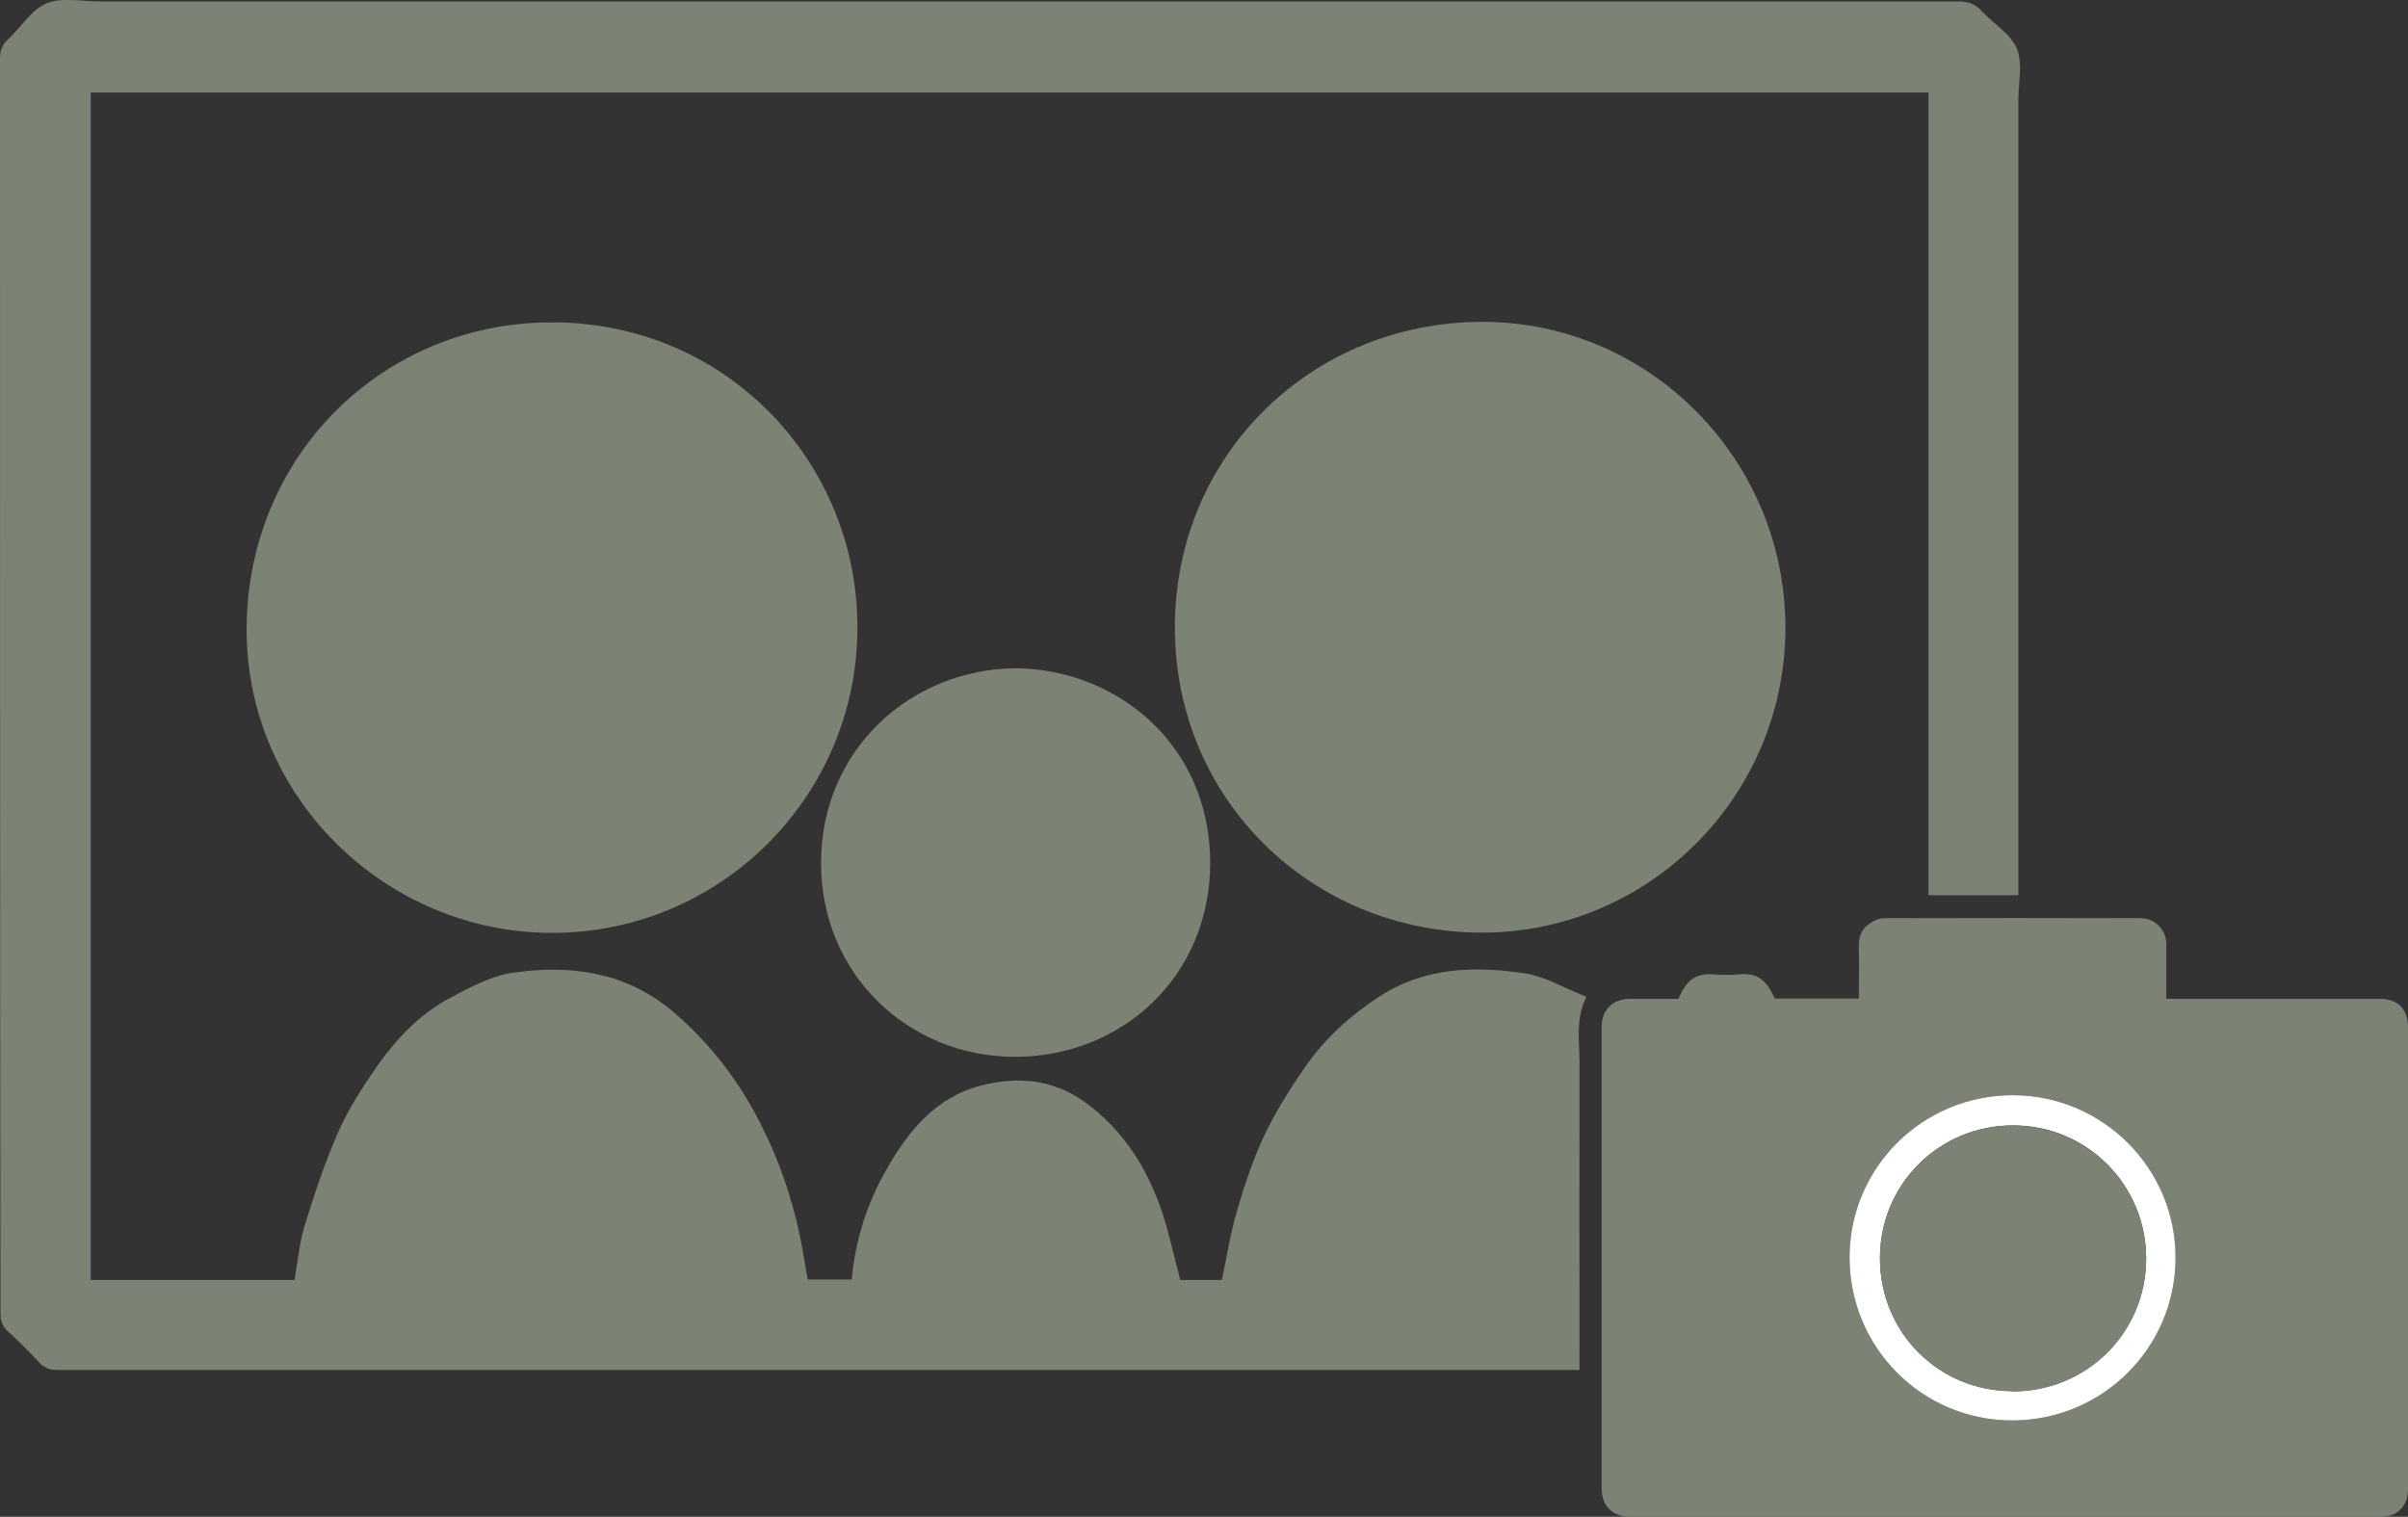
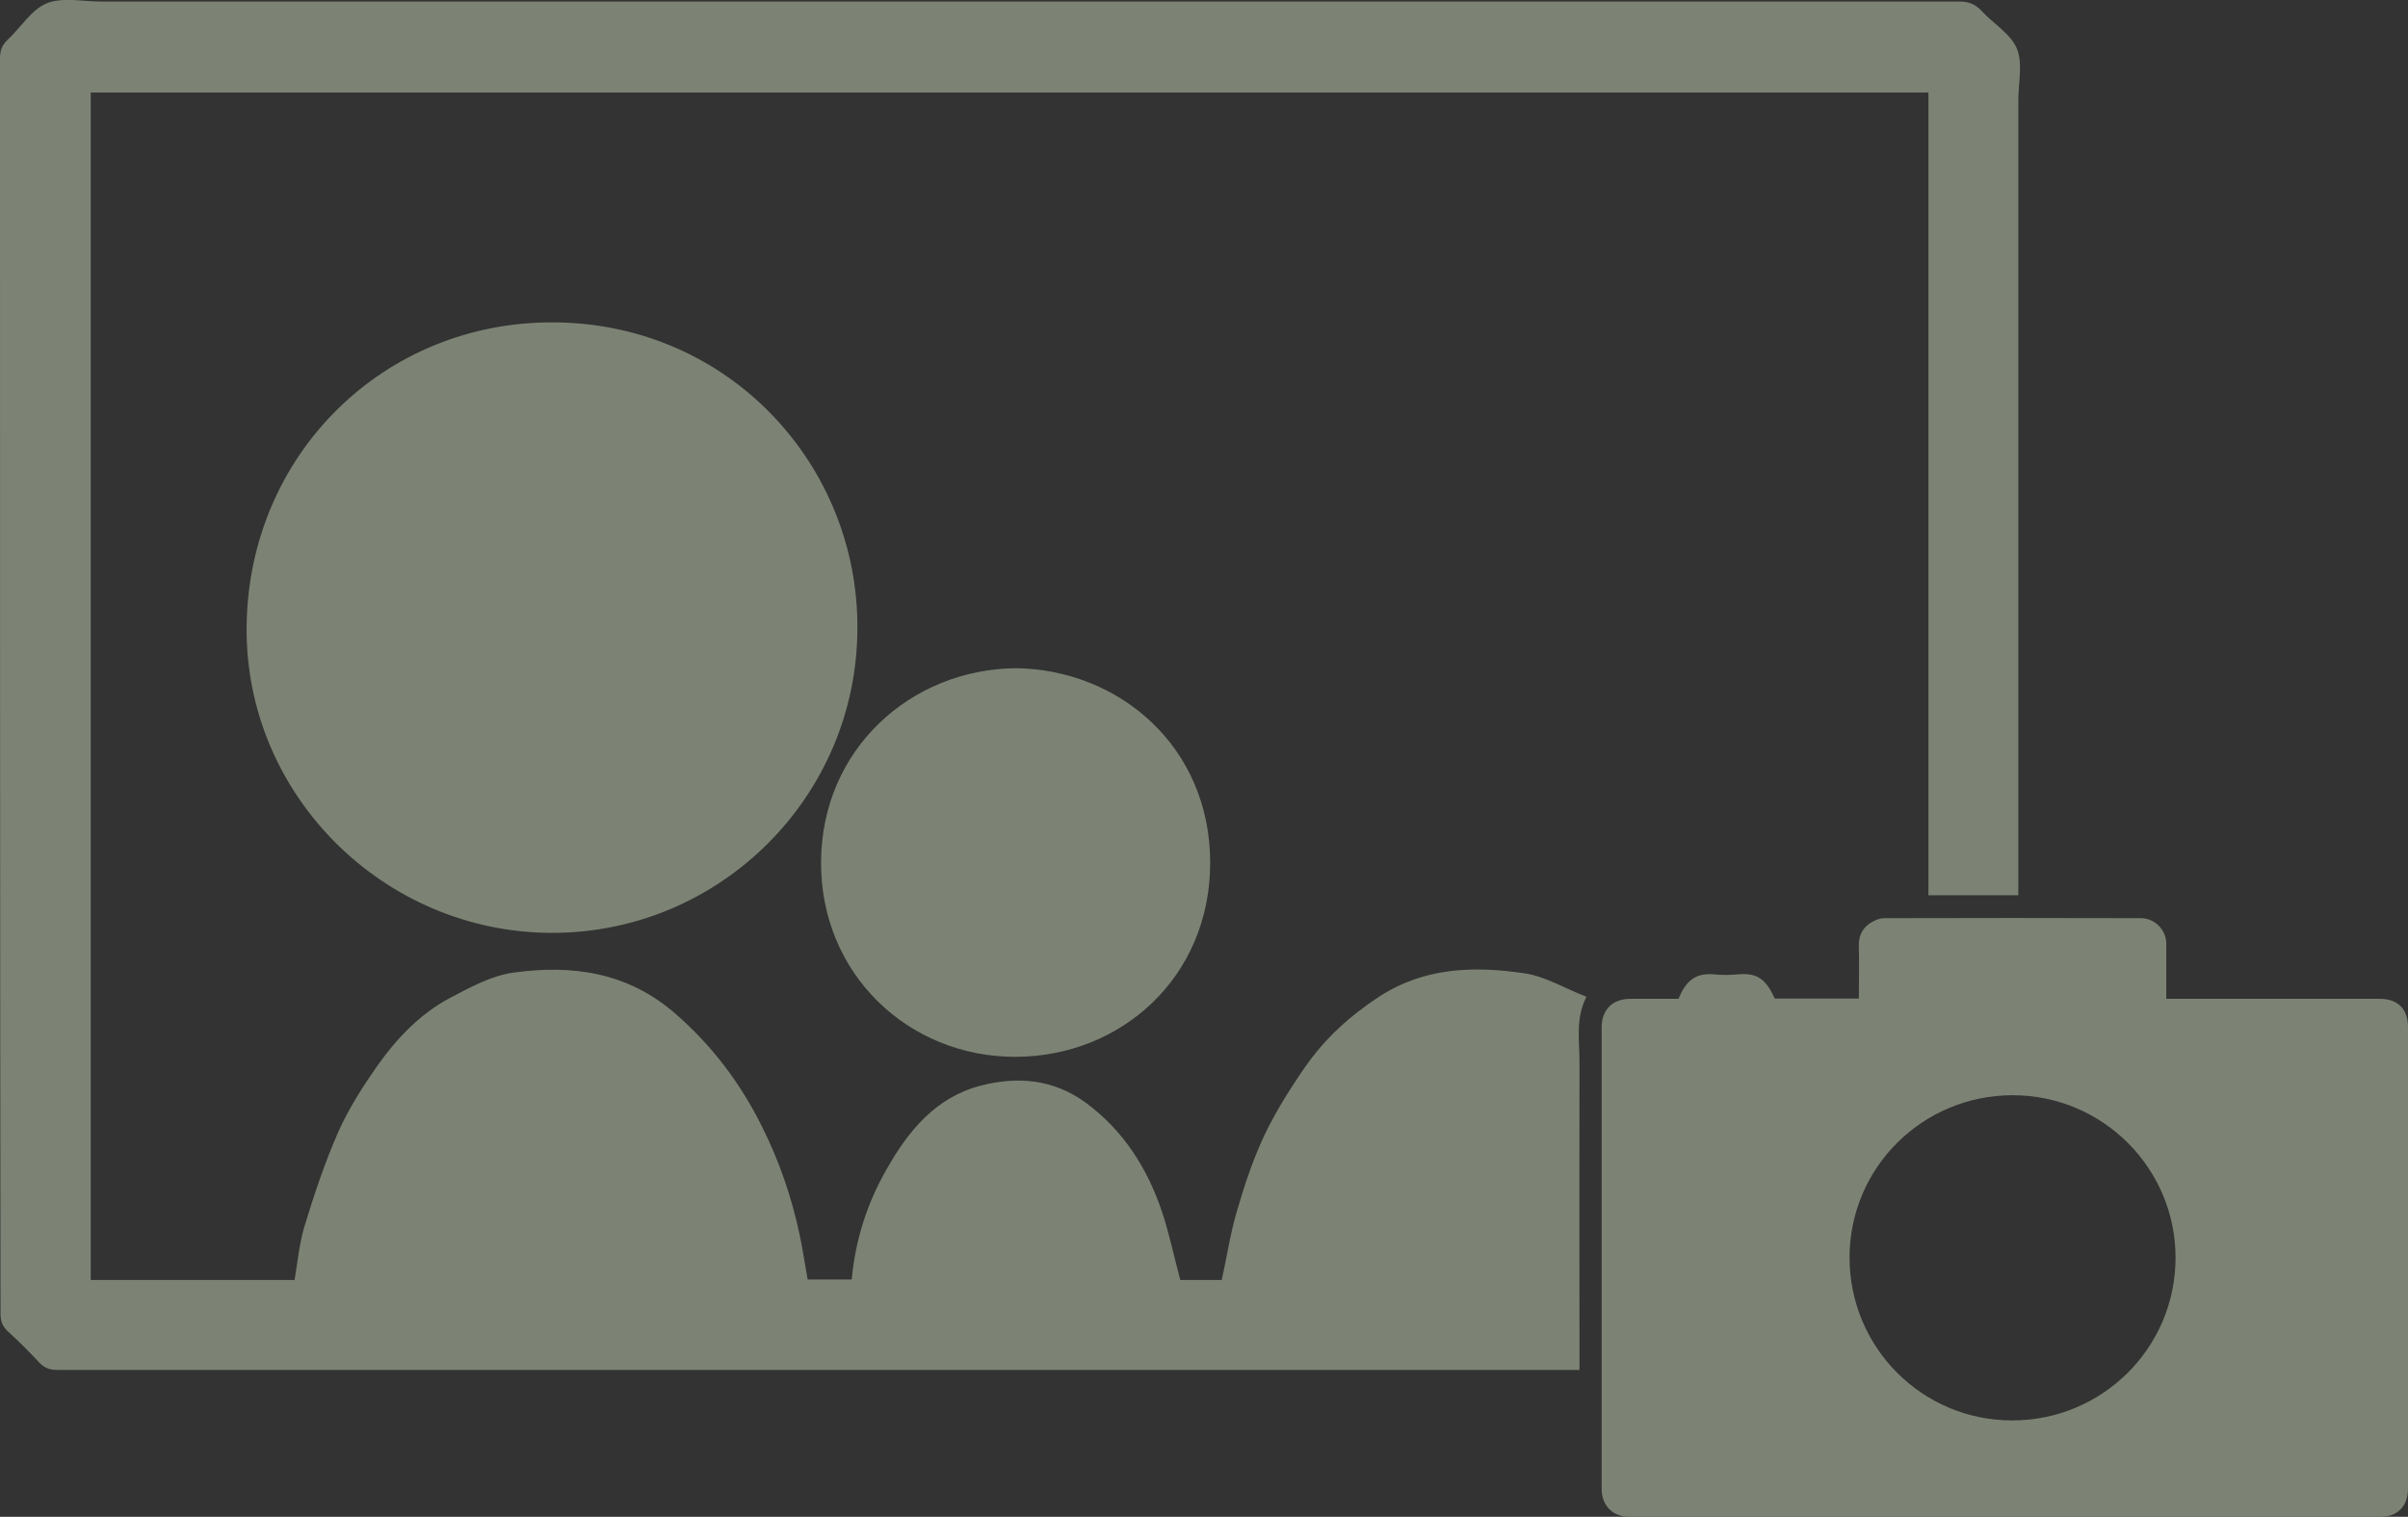
<svg xmlns="http://www.w3.org/2000/svg" id="Layer_2" data-name="Layer 2" width="93.44" height="58.86" viewBox="0 0 93.44 58.86">
  <rect x="0" y="0" width="93.44" height="58.86" fill="#333333" stroke="none" />
  <defs>
    <style>
      .cls-1 {
        fill: #7c8374;
      }

      .cls-1, .cls-2 {
        stroke-width: 0px;
      }

      .cls-2 {
        fill: #fff;
      }
    </style>
  </defs>
  <g id="_レイヤー_1" data-name="レイヤー 1">
    <g>
      <path class="cls-1" d="M3.52,3.59v46.08h7.91c.12-.69.18-1.4.38-2.07.38-1.24.79-2.48,1.31-3.66.4-.91.95-1.76,1.52-2.58.75-1.06,1.66-2.02,2.83-2.64.78-.41,1.62-.87,2.47-.98,2.26-.31,4.4-.02,6.25,1.58,1.44,1.25,2.54,2.71,3.38,4.4.67,1.34,1.15,2.74,1.46,4.2.12.56.2,1.13.31,1.73h1.71c.14-1.52.59-2.95,1.35-4.27.84-1.49,1.91-2.8,3.65-3.25,1.42-.37,2.83-.26,4.08.66,1.47,1.08,2.4,2.56,2.97,4.26.28.85.46,1.73.7,2.62h1.61c.2-.91.33-1.81.59-2.68.29-1,.62-1.99,1.06-2.93.44-.92.99-1.8,1.58-2.65.76-1.1,1.74-1.99,2.87-2.73,1.76-1.15,3.7-1.2,5.65-.91.81.12,1.57.59,2.4.91-.43.85-.27,1.69-.27,2.5-.01,3.8,0,7.6,0,11.4,0,.17,0,.35,0,.58h-.48c-19.53,0-39.07,0-58.6,0-.28,0-.49-.08-.68-.28-.4-.43-.81-.84-1.24-1.23-.21-.2-.27-.41-.27-.68C0,34.75,0,18.51,0,2.27c0-.3.07-.51.29-.72C.8,1.08,1.21.38,1.81.13,2.42-.12,3.21.06,3.92.06c24.04,0,48.07,0,72.11,0,.37,0,.62.1.87.37.45.49,1.12.88,1.36,1.45.24.57.06,1.32.06,1.99,0,10.09,0,20.18,0,30.28v.59h-3.49V3.59H3.52Z" />
      <path class="cls-1" d="M65.13,38.76c.28-.66.62-1.02,1.39-.95.3.03.61.03.92,0,.78-.07,1.09.21,1.43.94h3.26c0-.68.02-1.36,0-2.04-.01-.37.12-.66.4-.86.17-.12.39-.22.58-.22,3.32-.01,6.64-.01,9.96,0,.54,0,.99.45.99.99,0,.7,0,1.39,0,2.14.19,0,.35,0,.51,0,2.59,0,5.19,0,7.78,0,.7,0,1.09.4,1.09,1.1,0,5.97,0,11.94,0,17.91,0,.67-.4,1.09-1.07,1.09-9.71,0-19.43,0-29.14,0-.65,0-1.08-.43-1.08-1.09,0-5.97,0-11.94,0-17.91,0-.68.43-1.1,1.11-1.1.63,0,1.25,0,1.87,0ZM78.08,55.12c3.49,0,6.32-2.8,6.34-6.28.02-3.49-2.82-6.34-6.32-6.34-3.49,0-6.32,2.8-6.33,6.28-.01,3.5,2.81,6.34,6.31,6.34Z" />
      <path class="cls-1" d="M33.27,24.38c-.01,6.53-5.33,11.83-11.86,11.82-6.53-.01-11.91-5.37-11.84-11.89.07-6.67,5.33-11.86,11.96-11.8,6.79.06,11.78,5.56,11.74,11.88Z" />
-       <path class="cls-1" d="M69.28,24.37c0,6.53-5.32,11.86-11.85,11.82-6.53-.04-11.86-5.16-11.84-11.88.02-6.67,5.31-11.82,11.94-11.82,6.48,0,11.76,5.35,11.75,11.88Z" />
      <path class="cls-1" d="M39.4,25.93c4.01.04,7.56,3.03,7.56,7.55,0,4.44-3.46,7.53-7.57,7.53-4.14,0-7.55-3.21-7.53-7.56.02-4.37,3.47-7.47,7.54-7.52Z" />
-       <path class="cls-2" d="M78.08,55.12c-3.5,0-6.32-2.84-6.31-6.34.01-3.48,2.84-6.28,6.33-6.28,3.5,0,6.34,2.85,6.32,6.34-.02,3.48-2.85,6.28-6.34,6.28ZM78.1,53.99c2.88,0,5.17-2.29,5.18-5.15,0-2.86-2.3-5.17-5.16-5.17-2.87,0-5.17,2.28-5.17,5.15,0,2.88,2.27,5.16,5.15,5.16Z" />
-       <path class="cls-1" d="M78.1,53.99c-2.88,0-5.15-2.28-5.15-5.16,0-2.87,2.29-5.16,5.17-5.15,2.86,0,5.16,2.31,5.16,5.17,0,2.86-2.3,5.15-5.18,5.15Z" />
    </g>
  </g>
</svg>